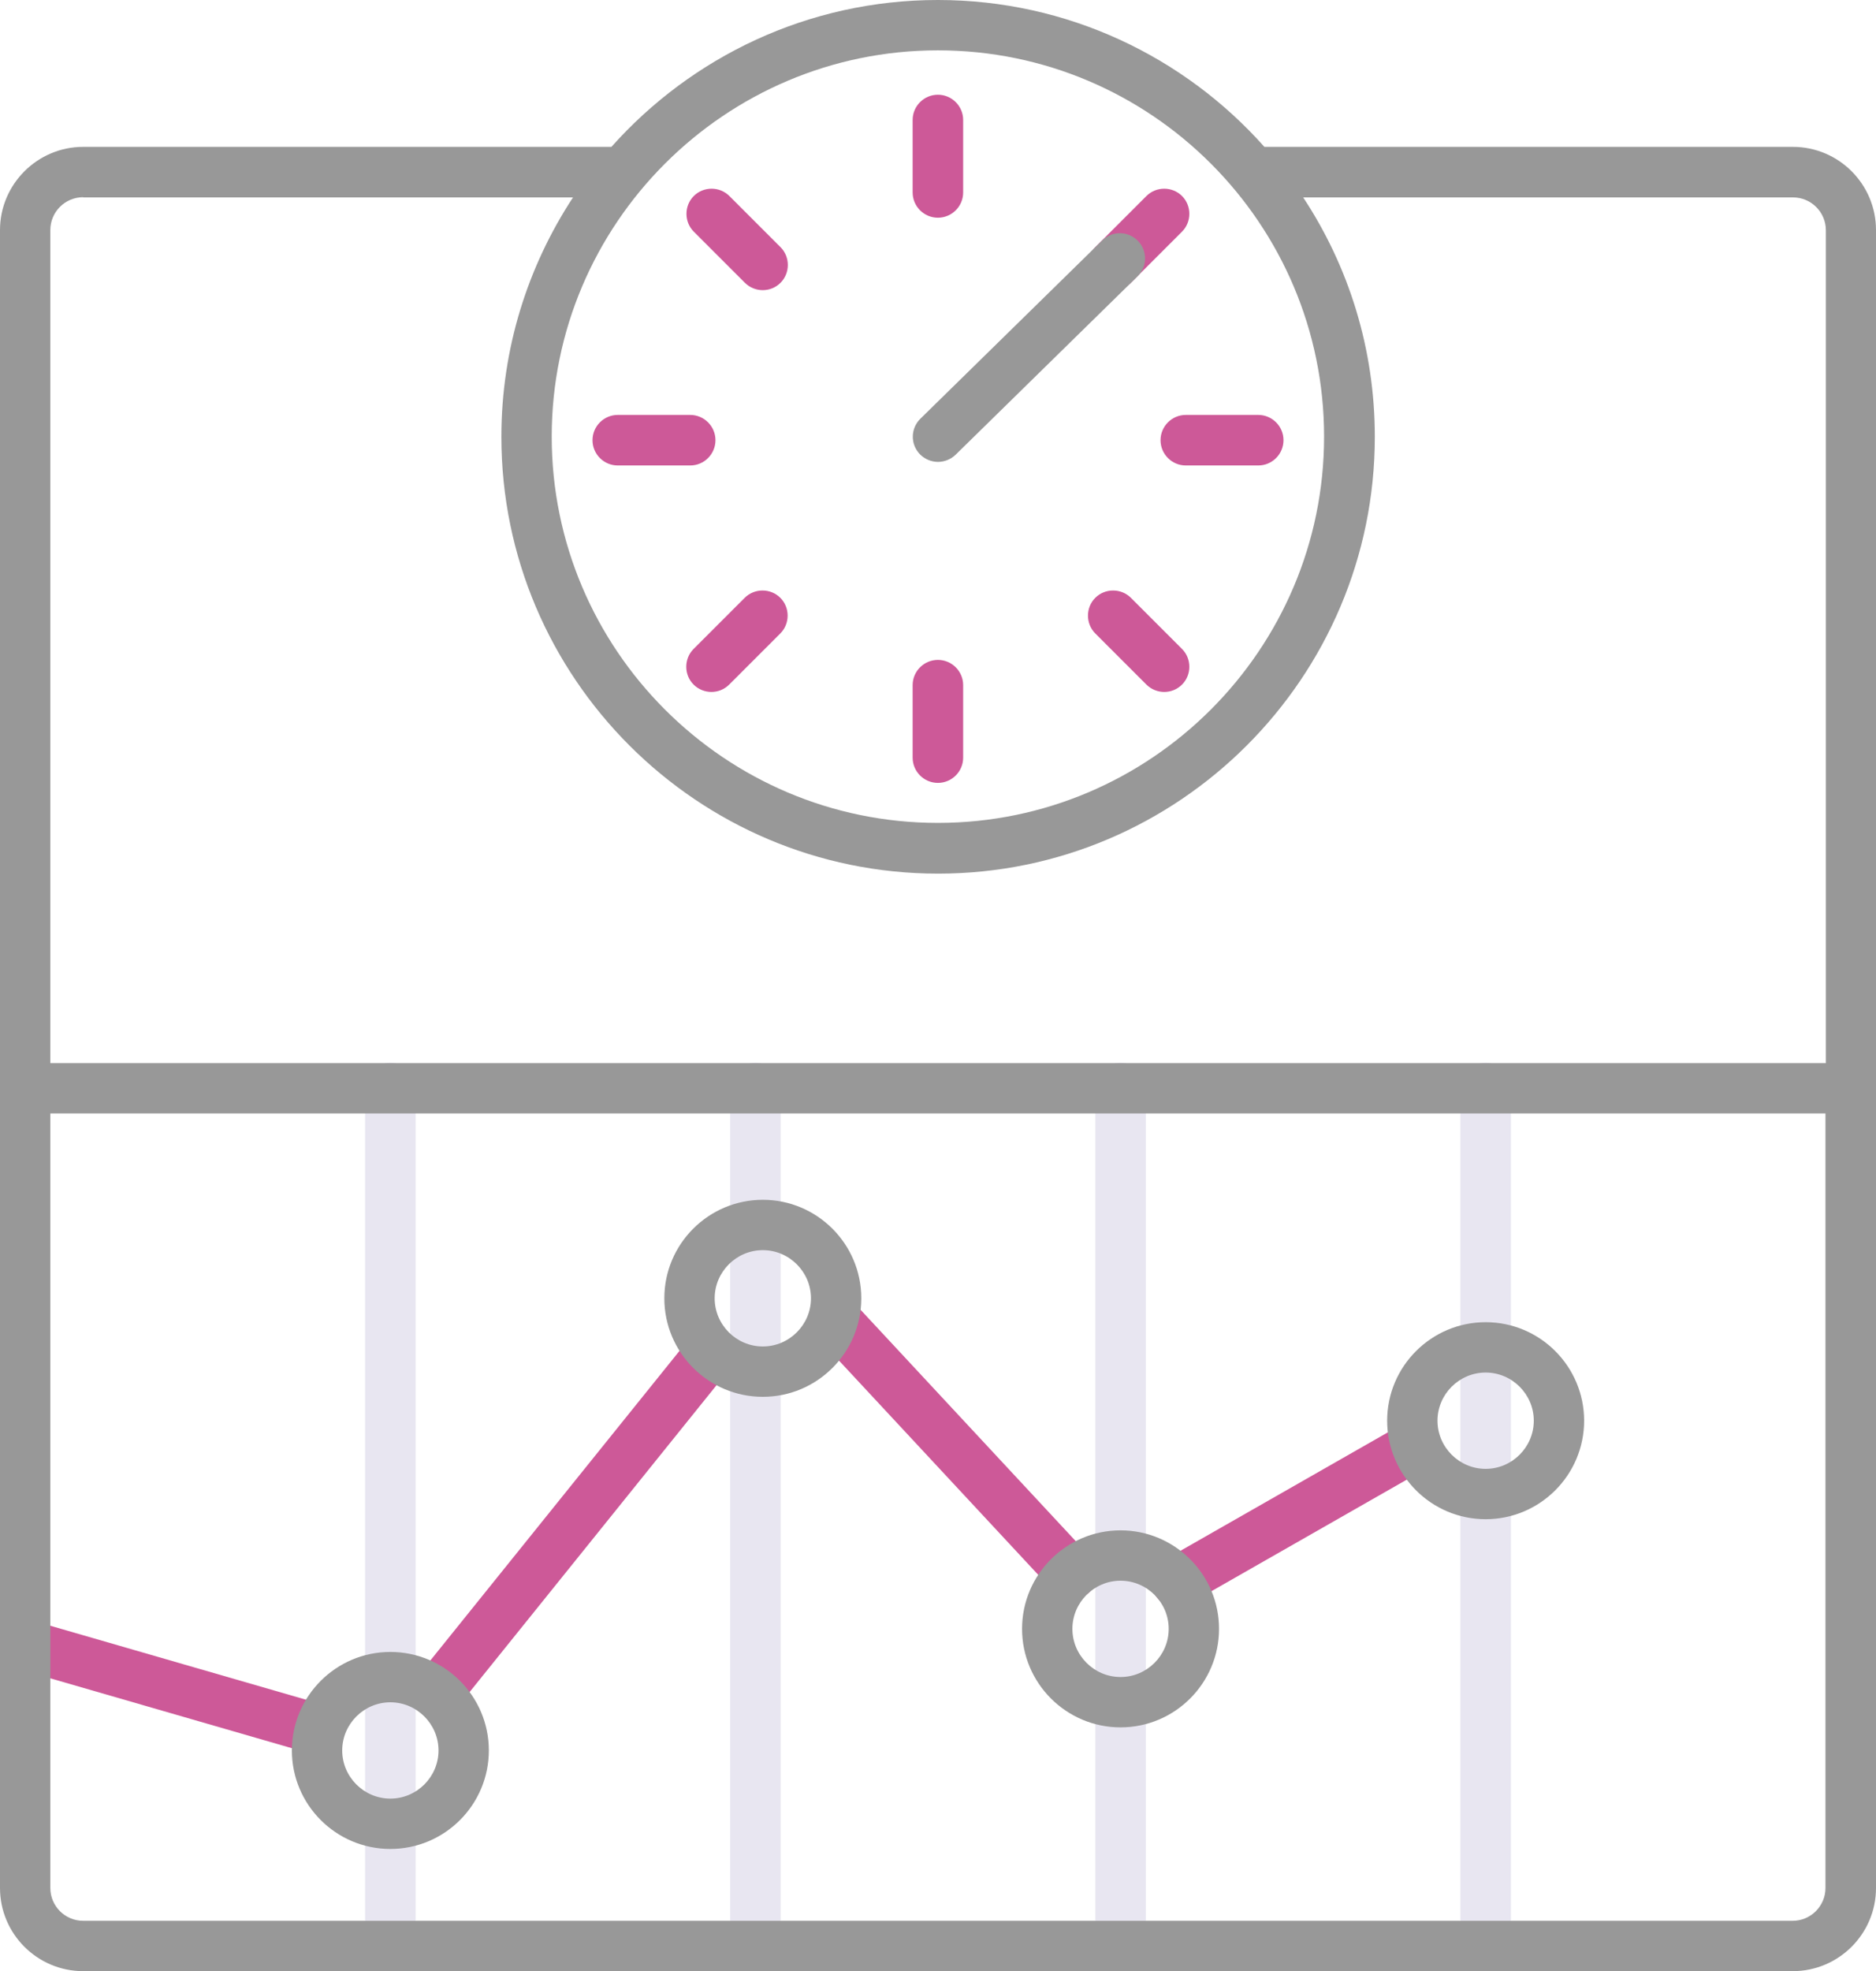
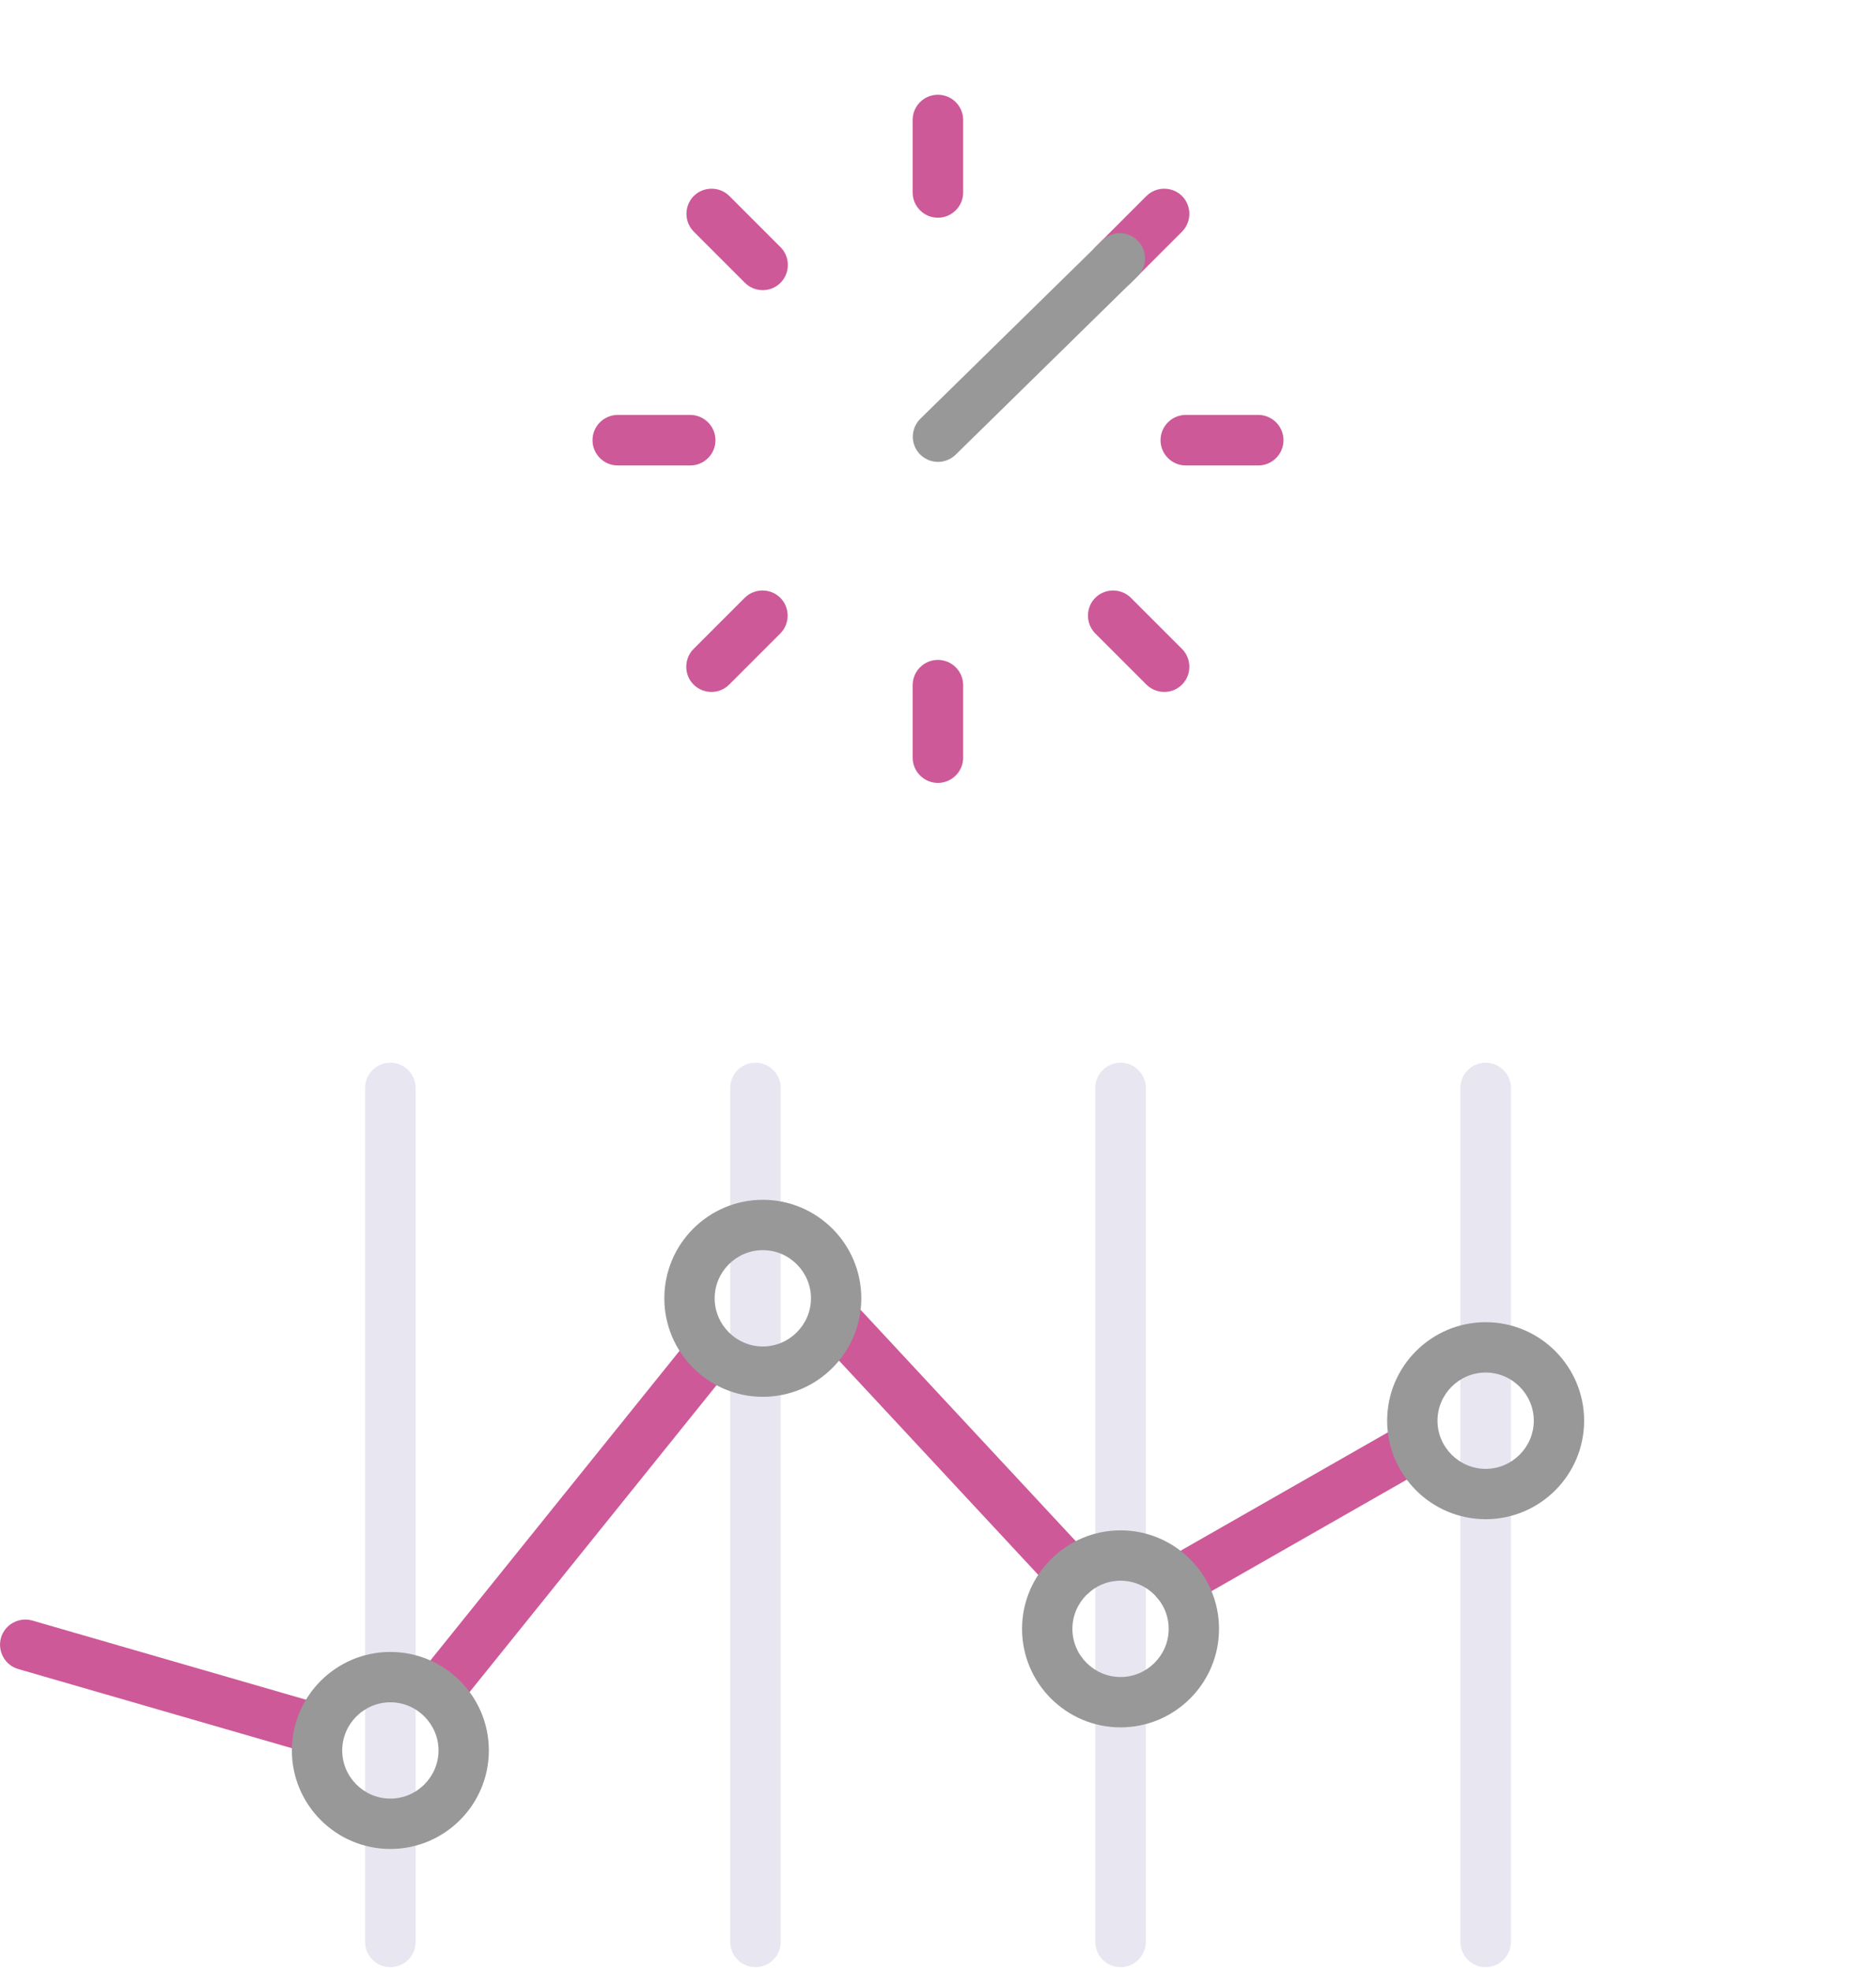
<svg xmlns="http://www.w3.org/2000/svg" viewBox="0 0 94.29 99.05" data-name="Livello 2" id="Livello_2">
  <defs>
    <style>
      .cls-1 {
        fill: #cd5998;
      }

      .cls-1, .cls-2, .cls-3 {
        stroke-width: 0px;
      }

      .cls-2 {
        fill: #989898;
      }

      .cls-3 {
        fill: #e8e6f1;
      }
    </style>
  </defs>
  <g data-name="Livello 2" id="Livello_2-2">
    <g>
      <path d="M19.62,98.85c-.7,0-1.27-.57-1.27-1.27v-42.91c0-.7.57-1.27,1.27-1.27s1.27.57,1.27,1.27v42.91c0,.7-.57,1.27-1.27,1.27Z" class="cls-3" />
      <path d="M37.97,98.85c-.7,0-1.27-.57-1.27-1.27v-42.91c0-.7.57-1.27,1.27-1.27s1.27.57,1.27,1.27v42.91c0,.7-.57,1.27-1.27,1.27Z" class="cls-3" />
      <path d="M56.32,98.85c-.7,0-1.27-.57-1.27-1.27v-42.91c0-.7.57-1.27,1.27-1.27s1.27.57,1.27,1.27v42.91c0,.7-.57,1.27-1.27,1.27Z" class="cls-3" />
      <path d="M74.67,98.85c-.7,0-1.27-.57-1.27-1.27v-42.91c0-.7.57-1.27,1.27-1.27s1.27.57,1.27,1.27v42.91c0,.7-.57,1.27-1.27,1.27Z" class="cls-3" />
      <path d="M59.15,80.76c-.44,0-.87-.23-1.1-.64-.35-.61-.14-1.38.47-1.73l11.84-6.76c.61-.35,1.38-.14,1.73.47.35.61.14,1.38-.47,1.73l-11.84,6.76c-.2.11-.41.17-.63.17Z" class="cls-1" />
      <path d="M53.88,80.36c-.34,0-.68-.14-.93-.4l-11.86-12.75c-.48-.51-.45-1.31.06-1.79.51-.48,1.31-.45,1.79.06l11.86,12.75c.48.51.45,1.31-.06,1.79-.24.23-.55.34-.86.34Z" class="cls-1" />
      <path d="M22.11,86.12c-.28,0-.56-.09-.79-.28-.54-.44-.63-1.24-.19-1.78l13.53-16.81c.44-.55,1.24-.63,1.78-.19.54.44.63,1.24.19,1.78l-13.53,16.81c-.25.31-.62.47-.99.47Z" class="cls-1" />
      <path d="M15.93,88.16c-.12,0-.23-.02-.35-.05l-14.66-4.24c-.67-.19-1.06-.9-.87-1.57.19-.67.9-1.06,1.57-.87l14.66,4.24c.67.19,1.06.9.87,1.57-.16.55-.67.92-1.22.92Z" class="cls-1" />
      <path d="M47.14,10.94c-.7,0-1.27-.57-1.27-1.27v-3.64c0-.7.57-1.27,1.27-1.27s1.27.57,1.27,1.27v3.64c0,.7-.57,1.27-1.27,1.27Z" class="cls-1" />
      <path d="M47.14,39.34c-.7,0-1.27-.57-1.27-1.27v-3.64c0-.7.57-1.27,1.27-1.27s1.27.57,1.27,1.27v3.64c0,.7-.57,1.27-1.27,1.27Z" class="cls-1" />
      <path d="M63.24,23.39h-3.64c-.7,0-1.27-.57-1.27-1.27s.57-1.27,1.27-1.27h3.64c.7,0,1.27.57,1.27,1.27s-.57,1.27-1.27,1.27Z" class="cls-1" />
      <path d="M34.69,23.39h-3.64c-.7,0-1.27-.57-1.27-1.27s.57-1.27,1.27-1.27h3.64c.7,0,1.27.57,1.27,1.27s-.57,1.27-1.27,1.27Z" class="cls-1" />
      <path d="M55.95,14.58c-.32,0-.65-.12-.9-.37-.49-.49-.49-1.3,0-1.79l2.57-2.57c.49-.49,1.3-.49,1.79,0s.49,1.3,0,1.79l-2.57,2.57c-.25.25-.57.37-.9.37Z" class="cls-1" />
      <path d="M35.76,34.77c-.32,0-.65-.12-.9-.37-.49-.49-.49-1.3,0-1.79l2.57-2.57c.49-.49,1.3-.49,1.79,0,.49.49.49,1.3,0,1.79l-2.57,2.57c-.25.25-.57.37-.9.37Z" class="cls-1" />
      <path d="M58.52,34.77c-.32,0-.65-.12-.9-.37l-2.57-2.57c-.49-.49-.49-1.3,0-1.79.49-.49,1.3-.49,1.79,0l2.57,2.57c.49.49.49,1.3,0,1.79-.25.25-.57.37-.9.37Z" class="cls-1" />
      <path d="M38.34,14.58c-.32,0-.65-.12-.9-.37l-2.57-2.57c-.49-.49-.49-1.3,0-1.79s1.3-.49,1.79,0l2.57,2.57c.49.49.49,1.3,0,1.79-.25.25-.57.37-.9.37Z" class="cls-1" />
      <g>
-         <path d="M90.11,7.38h-26.56C59.53,2.86,53.66,0,47.14,0s-12.38,2.86-16.41,7.38H4.18C1.88,7.38,0,9.26,0,11.56v83.31c0,2.3,1.87,4.18,4.18,4.18h85.93c2.3,0,4.18-1.87,4.18-4.18V11.56c0-2.3-1.87-4.18-4.18-4.18ZM47.14,2.53c10.71,0,19.41,8.71,19.41,19.41s-8.71,19.41-19.41,19.41-19.41-8.71-19.41-19.41S36.44,2.53,47.14,2.53ZM4.18,9.92h24.62c-2.27,3.46-3.6,7.59-3.6,12.03,0,12.1,9.85,21.95,21.95,21.95s21.95-9.85,21.95-21.95c0-4.44-1.32-8.57-3.6-12.03h24.62c.91,0,1.65.74,1.65,1.65v41.85H2.53V11.56c0-.91.74-1.65,1.65-1.65ZM90.11,96.52H4.18c-.91,0-1.65-.74-1.65-1.65v-38.92h89.22v38.92c0,.91-.74,1.65-1.65,1.65Z" class="cls-2" />
        <path d="M47.14,23.21c.32,0,.64-.12.89-.36l9.14-8.96c.5-.49.51-1.29.02-1.79-.49-.5-1.29-.51-1.79-.02l-9.14,8.96c-.5.49-.51,1.29-.02,1.79.25.25.58.38.9.38Z" class="cls-2" />
        <path d="M19.62,83.01c-2.73,0-4.95,2.22-4.95,4.95s2.22,4.95,4.95,4.95,4.95-2.22,4.95-4.95-2.22-4.95-4.95-4.95ZM19.62,90.38c-1.33,0-2.42-1.09-2.42-2.42s1.09-2.42,2.42-2.42,2.42,1.09,2.42,2.42-1.09,2.42-2.42,2.42Z" class="cls-2" />
        <path d="M38.34,60.29c-2.73,0-4.95,2.22-4.95,4.95s2.22,4.95,4.95,4.95,4.95-2.22,4.95-4.95-2.22-4.95-4.95-4.95ZM38.34,67.66c-1.33,0-2.42-1.09-2.42-2.42s1.09-2.42,2.42-2.42,2.42,1.09,2.42,2.42-1.09,2.42-2.42,2.42Z" class="cls-2" />
        <path d="M56.32,76.9c-2.73,0-4.95,2.22-4.95,4.95s2.22,4.95,4.95,4.95,4.95-2.22,4.95-4.95-2.22-4.95-4.95-4.95ZM56.32,84.27c-1.33,0-2.42-1.09-2.42-2.42s1.09-2.42,2.42-2.42,2.42,1.09,2.42,2.42-1.09,2.42-2.42,2.42Z" class="cls-2" />
        <path d="M74.67,66.44c-2.73,0-4.95,2.22-4.95,4.95s2.22,4.95,4.95,4.95,4.95-2.22,4.95-4.95-2.22-4.95-4.95-4.95ZM74.67,73.81c-1.33,0-2.42-1.09-2.42-2.42s1.09-2.42,2.42-2.42,2.42,1.09,2.42,2.42-1.09,2.42-2.42,2.42Z" class="cls-2" />
      </g>
    </g>
  </g>
</svg>